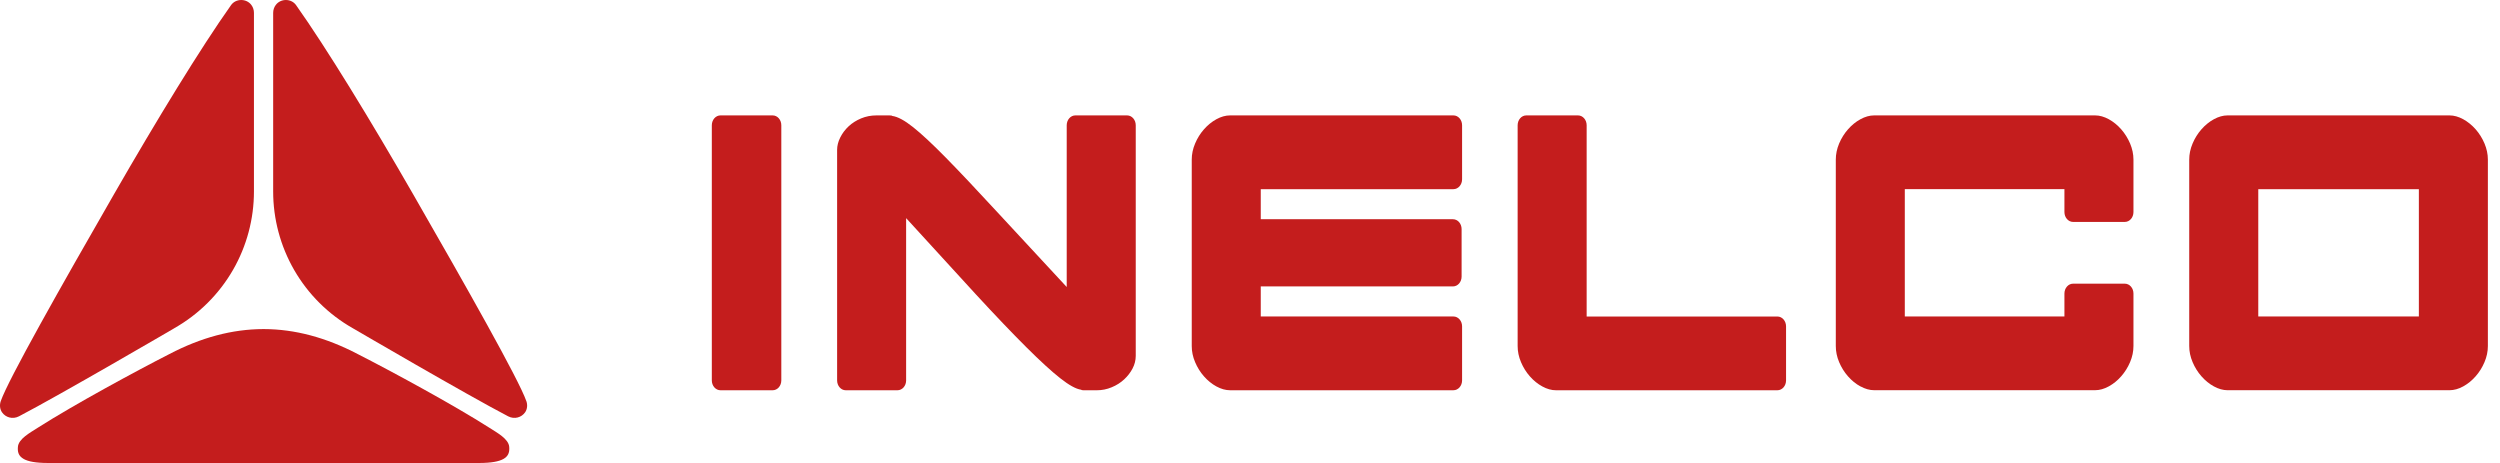
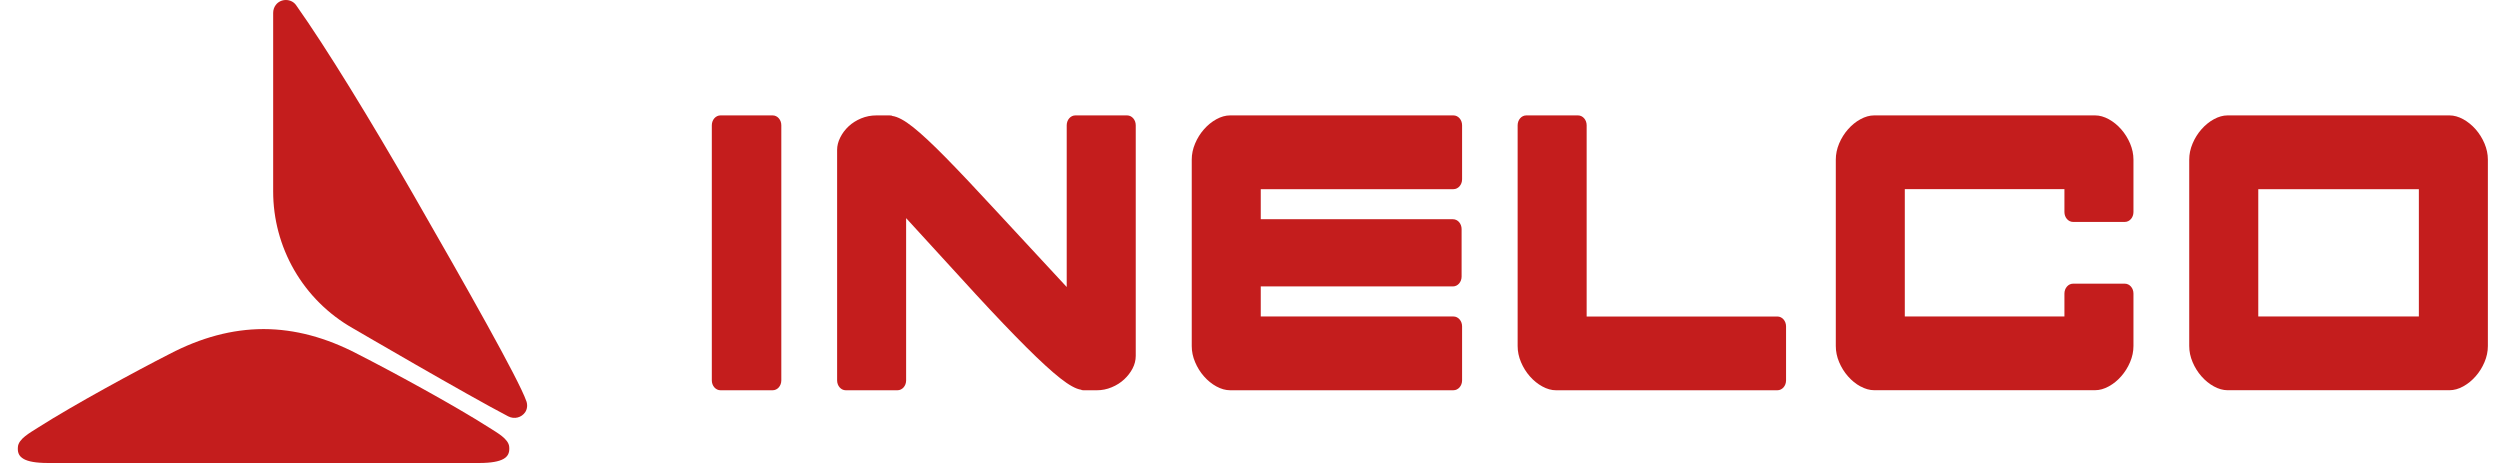
<svg xmlns="http://www.w3.org/2000/svg" width="162" height="30" viewBox="0 0 162 30" fill="none">
  <g clip-path="url(#clip0_142_471)">
    <path d="M50.069 25.289H46.687C46.377 25.289 46.126 25.004 46.126 24.65V8.117C46.126 7.763 46.377 7.478 46.687 7.478H50.069C50.379 7.478 50.629 7.763 50.629 8.117V24.65C50.629 25.004 50.379 25.289 50.069 25.289Z" fill="#C41D1D" />
    <path d="M57.818 7.513C58.17 7.561 58.62 7.802 59.169 8.24C59.717 8.676 60.427 9.337 61.297 10.223C62.166 11.108 63.237 12.242 64.511 13.623C65.785 15.005 67.323 16.664 69.123 18.598V8.117C69.123 7.763 69.374 7.478 69.684 7.478H73.035C73.345 7.478 73.596 7.763 73.596 8.117V23.058C73.596 23.341 73.528 23.613 73.393 23.873C73.258 24.132 73.078 24.369 72.849 24.581C72.622 24.793 72.353 24.965 72.042 25.094C71.732 25.225 71.411 25.289 71.079 25.289H70.21C70.126 25.289 70.074 25.277 70.054 25.254C69.722 25.206 69.272 24.959 68.704 24.51C68.134 24.062 67.399 23.389 66.499 22.492C65.597 21.594 64.511 20.456 63.237 19.075C61.964 17.693 60.458 16.046 58.717 14.135V24.65C58.717 25.004 58.467 25.289 58.156 25.289H54.805C54.495 25.289 54.245 25.004 54.245 24.65V9.709C54.245 9.449 54.312 9.183 54.446 8.913C54.581 8.642 54.761 8.4 54.99 8.186C55.217 7.974 55.488 7.802 55.798 7.673C56.108 7.544 56.44 7.478 56.792 7.478H57.631C57.735 7.478 57.797 7.49 57.818 7.513Z" fill="#C41D1D" />
    <path d="M78.824 25.042C78.525 24.878 78.254 24.658 78.017 24.387C77.779 24.117 77.587 23.81 77.443 23.467C77.297 23.125 77.225 22.777 77.225 22.422V10.345C77.225 9.991 77.297 9.643 77.443 9.3C77.587 8.957 77.779 8.65 78.017 8.38C78.256 8.109 78.525 7.889 78.824 7.725C79.124 7.561 79.419 7.478 79.709 7.478H94.182C94.493 7.478 94.743 7.763 94.743 8.117V11.618C94.743 11.972 94.493 12.258 94.182 12.258H81.697V14.206H94.151C94.462 14.206 94.712 14.491 94.712 14.845V17.921C94.712 18.274 94.462 18.56 94.151 18.56H81.697V20.508H94.182C94.493 20.508 94.743 20.794 94.743 21.147V24.649C94.743 25.002 94.493 25.288 94.182 25.288H79.709C79.419 25.288 79.124 25.205 78.824 25.041V25.042Z" fill="#C41D1D" />
    <path d="M102.815 8.117V20.51H115.176C115.486 20.51 115.736 20.795 115.736 21.149V24.65C115.736 25.004 115.486 25.289 115.176 25.289H100.827C100.537 25.289 100.242 25.206 99.942 25.042C99.642 24.878 99.372 24.658 99.135 24.387C98.897 24.117 98.705 23.81 98.561 23.467C98.415 23.125 98.343 22.777 98.343 22.422V8.117C98.343 7.763 98.593 7.478 98.903 7.478H102.254C102.565 7.478 102.815 7.763 102.815 8.117Z" fill="#C41D1D" />
    <path d="M120.559 25.042C120.258 24.878 119.989 24.658 119.751 24.387C119.513 24.117 119.321 23.81 119.176 23.467C119.032 23.125 118.96 22.777 118.96 22.422V10.345C118.96 9.991 119.032 9.643 119.176 9.3C119.321 8.957 119.513 8.65 119.751 8.38C119.989 8.109 120.258 7.889 120.559 7.725C120.859 7.561 121.154 7.478 121.444 7.478H135.764C136.052 7.478 136.347 7.561 136.649 7.725C136.948 7.891 137.217 8.109 137.455 8.38C137.693 8.652 137.885 8.959 138.03 9.3C138.174 9.643 138.248 9.99 138.248 10.345V13.742C138.248 14.095 137.998 14.381 137.687 14.381H134.336C134.026 14.381 133.775 14.095 133.775 13.742V12.256H123.431V20.506H133.775V19.021C133.775 18.667 134.026 18.382 134.336 18.382H137.687C137.998 18.382 138.248 18.667 138.248 19.021V22.418C138.248 22.773 138.176 23.12 138.03 23.463C137.885 23.805 137.693 24.113 137.455 24.383C137.217 24.655 136.948 24.873 136.649 25.037C136.347 25.203 136.052 25.285 135.764 25.285H121.444C121.154 25.285 120.859 25.202 120.559 25.037V25.042Z" fill="#C41D1D" />
    <path d="M159.615 7.725C159.914 7.891 160.183 8.109 160.422 8.38C160.66 8.652 160.852 8.959 160.996 9.3C161.141 9.643 161.214 9.99 161.214 10.345V22.419C161.214 22.774 161.142 23.122 160.996 23.464C160.852 23.807 160.66 24.114 160.422 24.384C160.183 24.656 159.914 24.875 159.615 25.039C159.314 25.205 159.019 25.286 158.728 25.286H144.346C144.056 25.286 143.761 25.203 143.461 25.039C143.161 24.875 142.891 24.655 142.654 24.384C142.416 24.114 142.224 23.807 142.08 23.464C141.934 23.122 141.862 22.774 141.862 22.419V10.345C141.862 9.991 141.934 9.643 142.08 9.3C142.224 8.957 142.416 8.65 142.654 8.38C142.893 8.109 143.161 7.889 143.461 7.725C143.761 7.561 144.056 7.478 144.346 7.478H158.728C159.019 7.478 159.314 7.561 159.615 7.725ZM146.336 12.258V20.508H156.742V12.258H146.336Z" fill="#C41D1D" />
-     <path d="M11.296 21.267C12.878 20.37 14.192 19.064 15.1 17.488C15.989 15.942 16.456 14.19 16.456 12.406V0.834C16.456 0.638 16.393 0.462 16.289 0.323C15.968 -0.109 15.284 -0.108 14.972 0.332C13.003 3.108 10.143 7.793 7.39 12.58C3.919 18.614 0.547 24.579 0.051 25.988C-0.035 26.231 -0.015 26.506 0.131 26.718C0.358 27.049 0.817 27.191 1.228 26.978C3.855 25.612 11.296 21.269 11.296 21.269V21.267Z" fill="#C41D1D" />
    <path d="M34.105 25.988C33.609 24.579 30.237 18.614 26.767 12.58C24.014 7.791 21.153 3.107 19.185 0.332C18.873 -0.108 18.19 -0.109 17.869 0.323C17.764 0.462 17.701 0.638 17.701 0.834V12.408C17.701 14.192 18.17 15.943 19.058 17.489C19.966 19.067 21.279 20.371 22.862 21.269C22.862 21.269 30.303 25.613 32.93 26.978C33.34 27.191 33.798 27.049 34.027 26.718C34.173 26.506 34.193 26.231 34.107 25.988H34.105Z" fill="#C41D1D" />
    <path d="M32.999 29.003C32.999 28.989 32.999 28.977 32.998 28.963C32.964 28.439 32.208 28.04 31.727 27.728C29.352 26.214 25.319 24.033 23.178 22.942C21.126 21.869 19.11 21.33 17.096 21.324C17.096 21.324 17.085 21.324 17.079 21.324C17.073 21.324 17.068 21.324 17.062 21.324C15.048 21.33 13.032 21.869 10.979 22.942C8.839 24.033 4.807 26.214 2.431 27.728C1.95 28.04 1.194 28.439 1.16 28.963C1.16 28.977 1.16 28.989 1.158 29.003C1.158 29.021 1.155 29.041 1.155 29.06C1.155 29.064 1.155 29.07 1.155 29.077C1.148 29.616 1.521 30.002 3.12 30.002H31.037C32.636 30.002 33.008 29.616 33.002 29.077C33.002 29.072 33.002 29.066 33.002 29.06C33.002 29.041 33.002 29.021 32.999 29.003Z" fill="#C41D1D" />
  </g>
  <defs>
    <clipPath id="clip0_142_471">
      <rect width="161.214" height="30" fill="white" />
    </clipPath>
  </defs>
</svg>